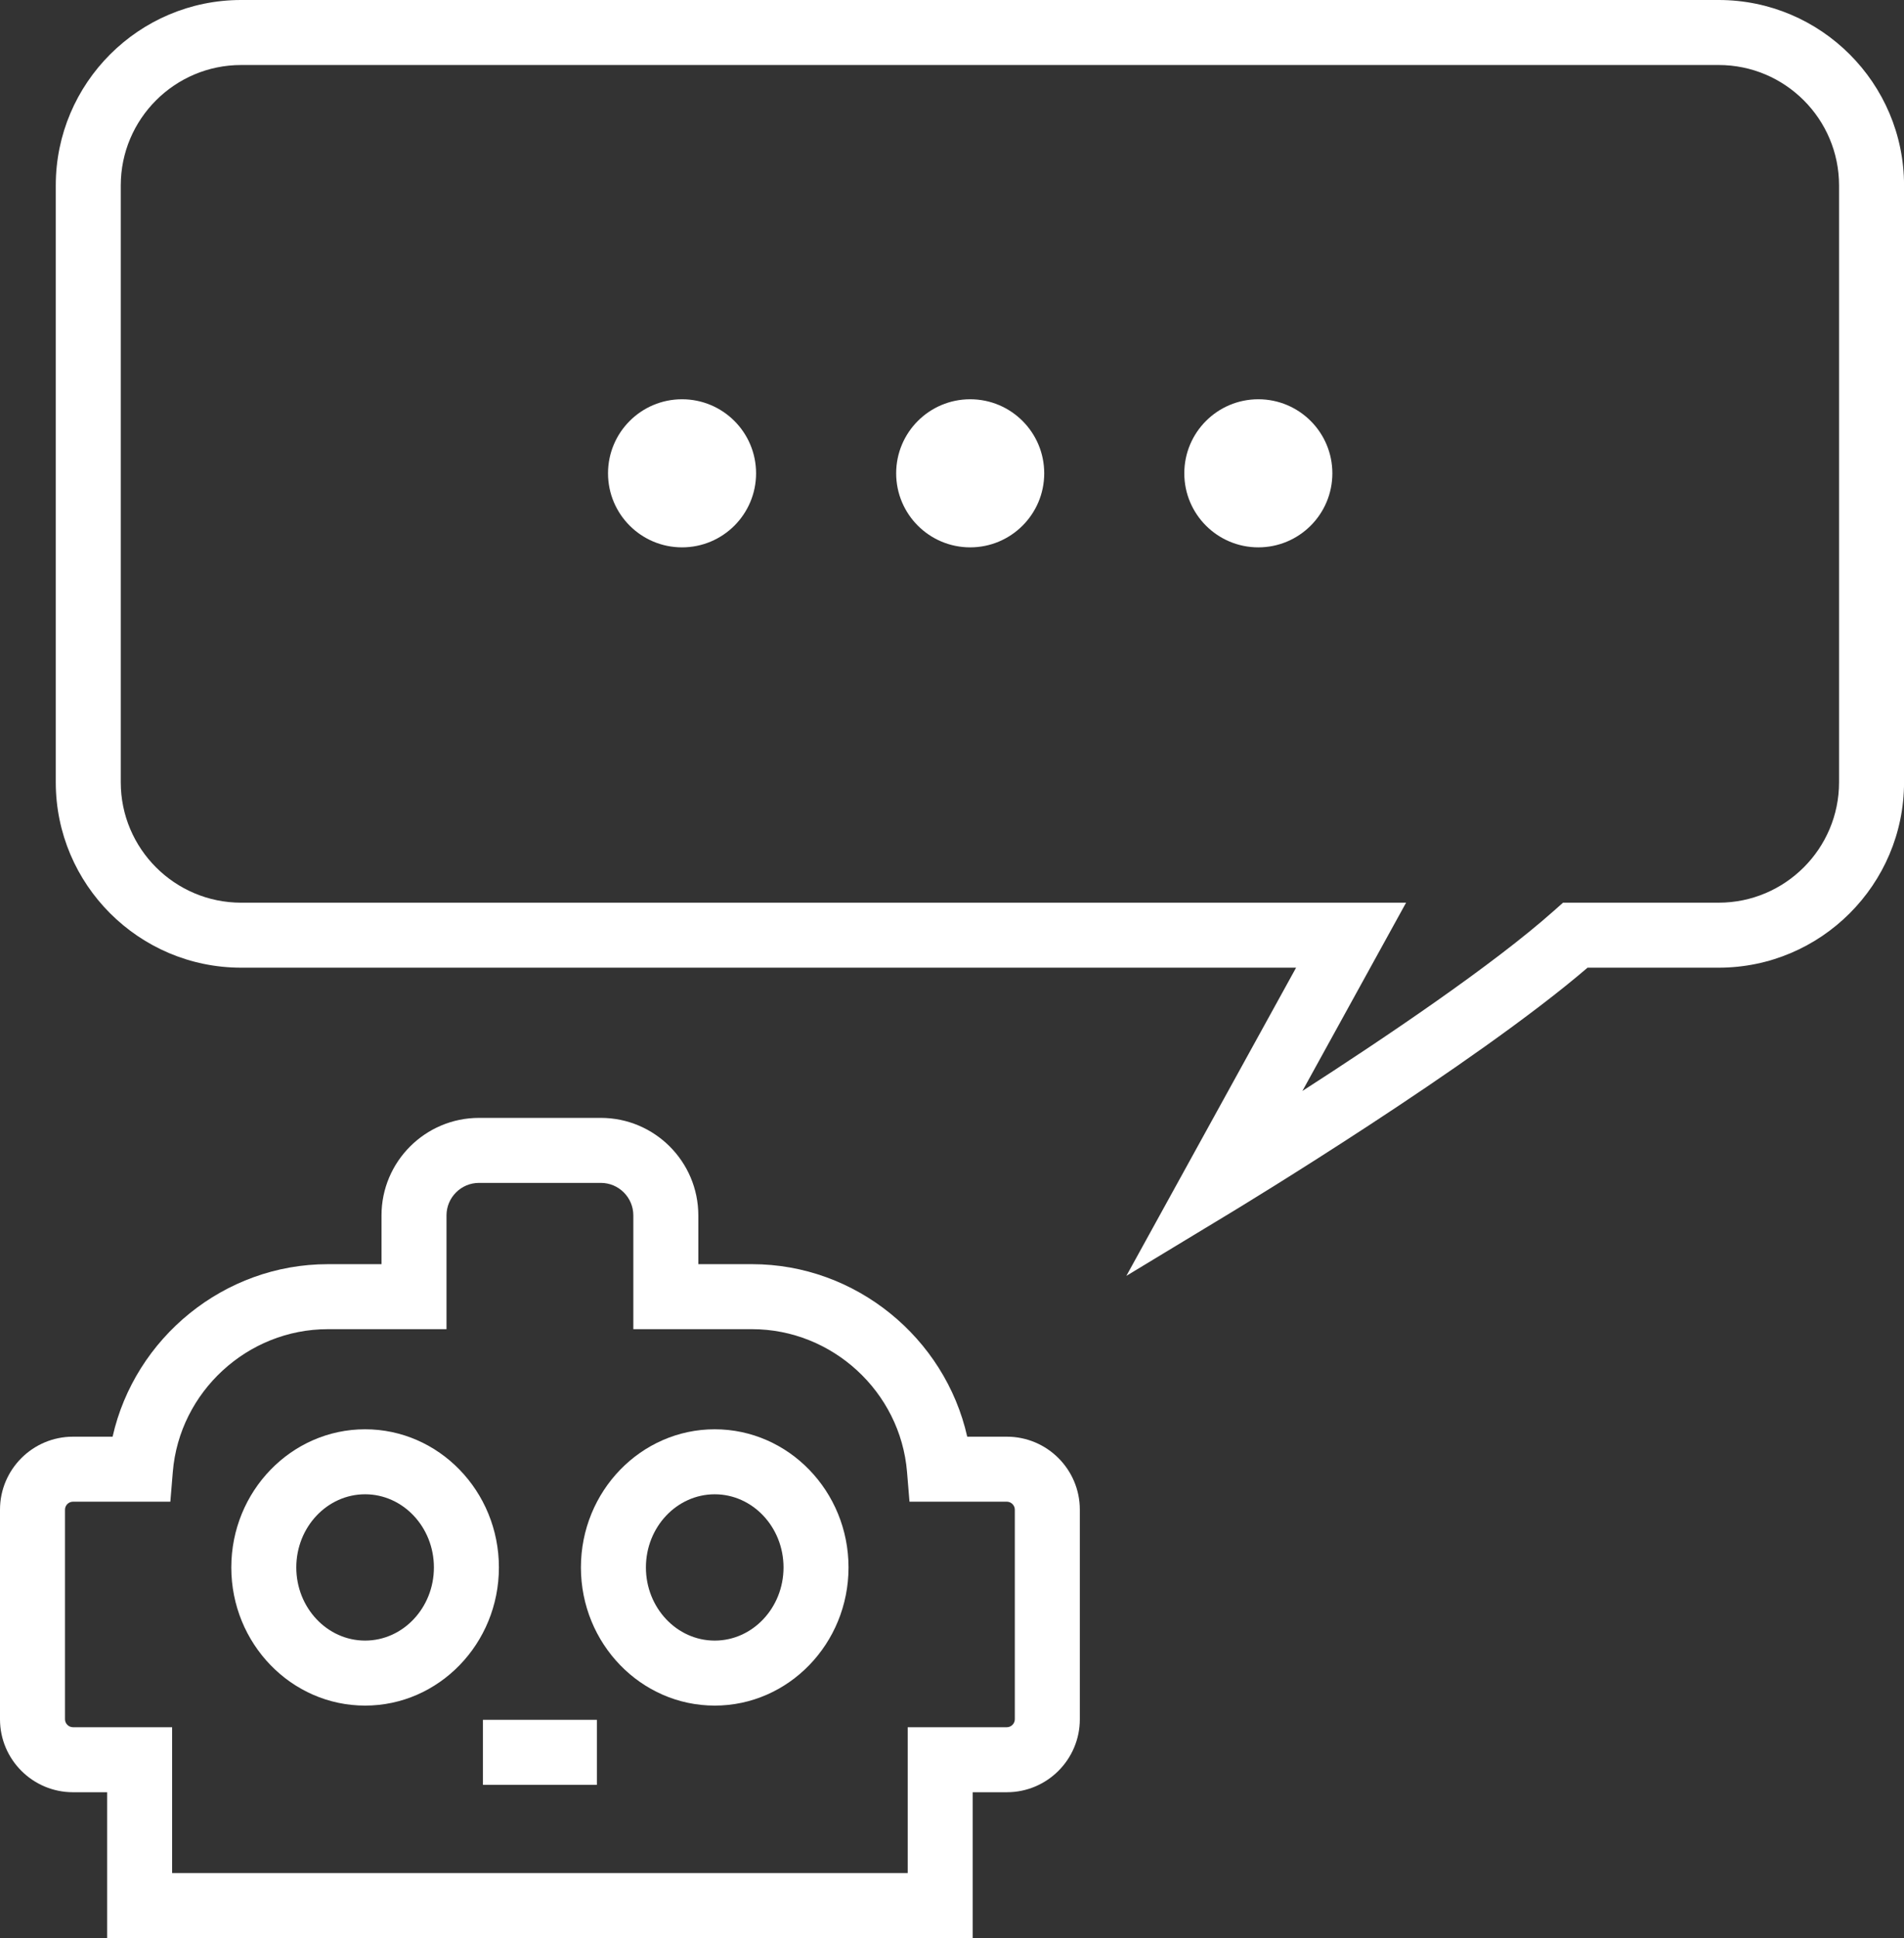
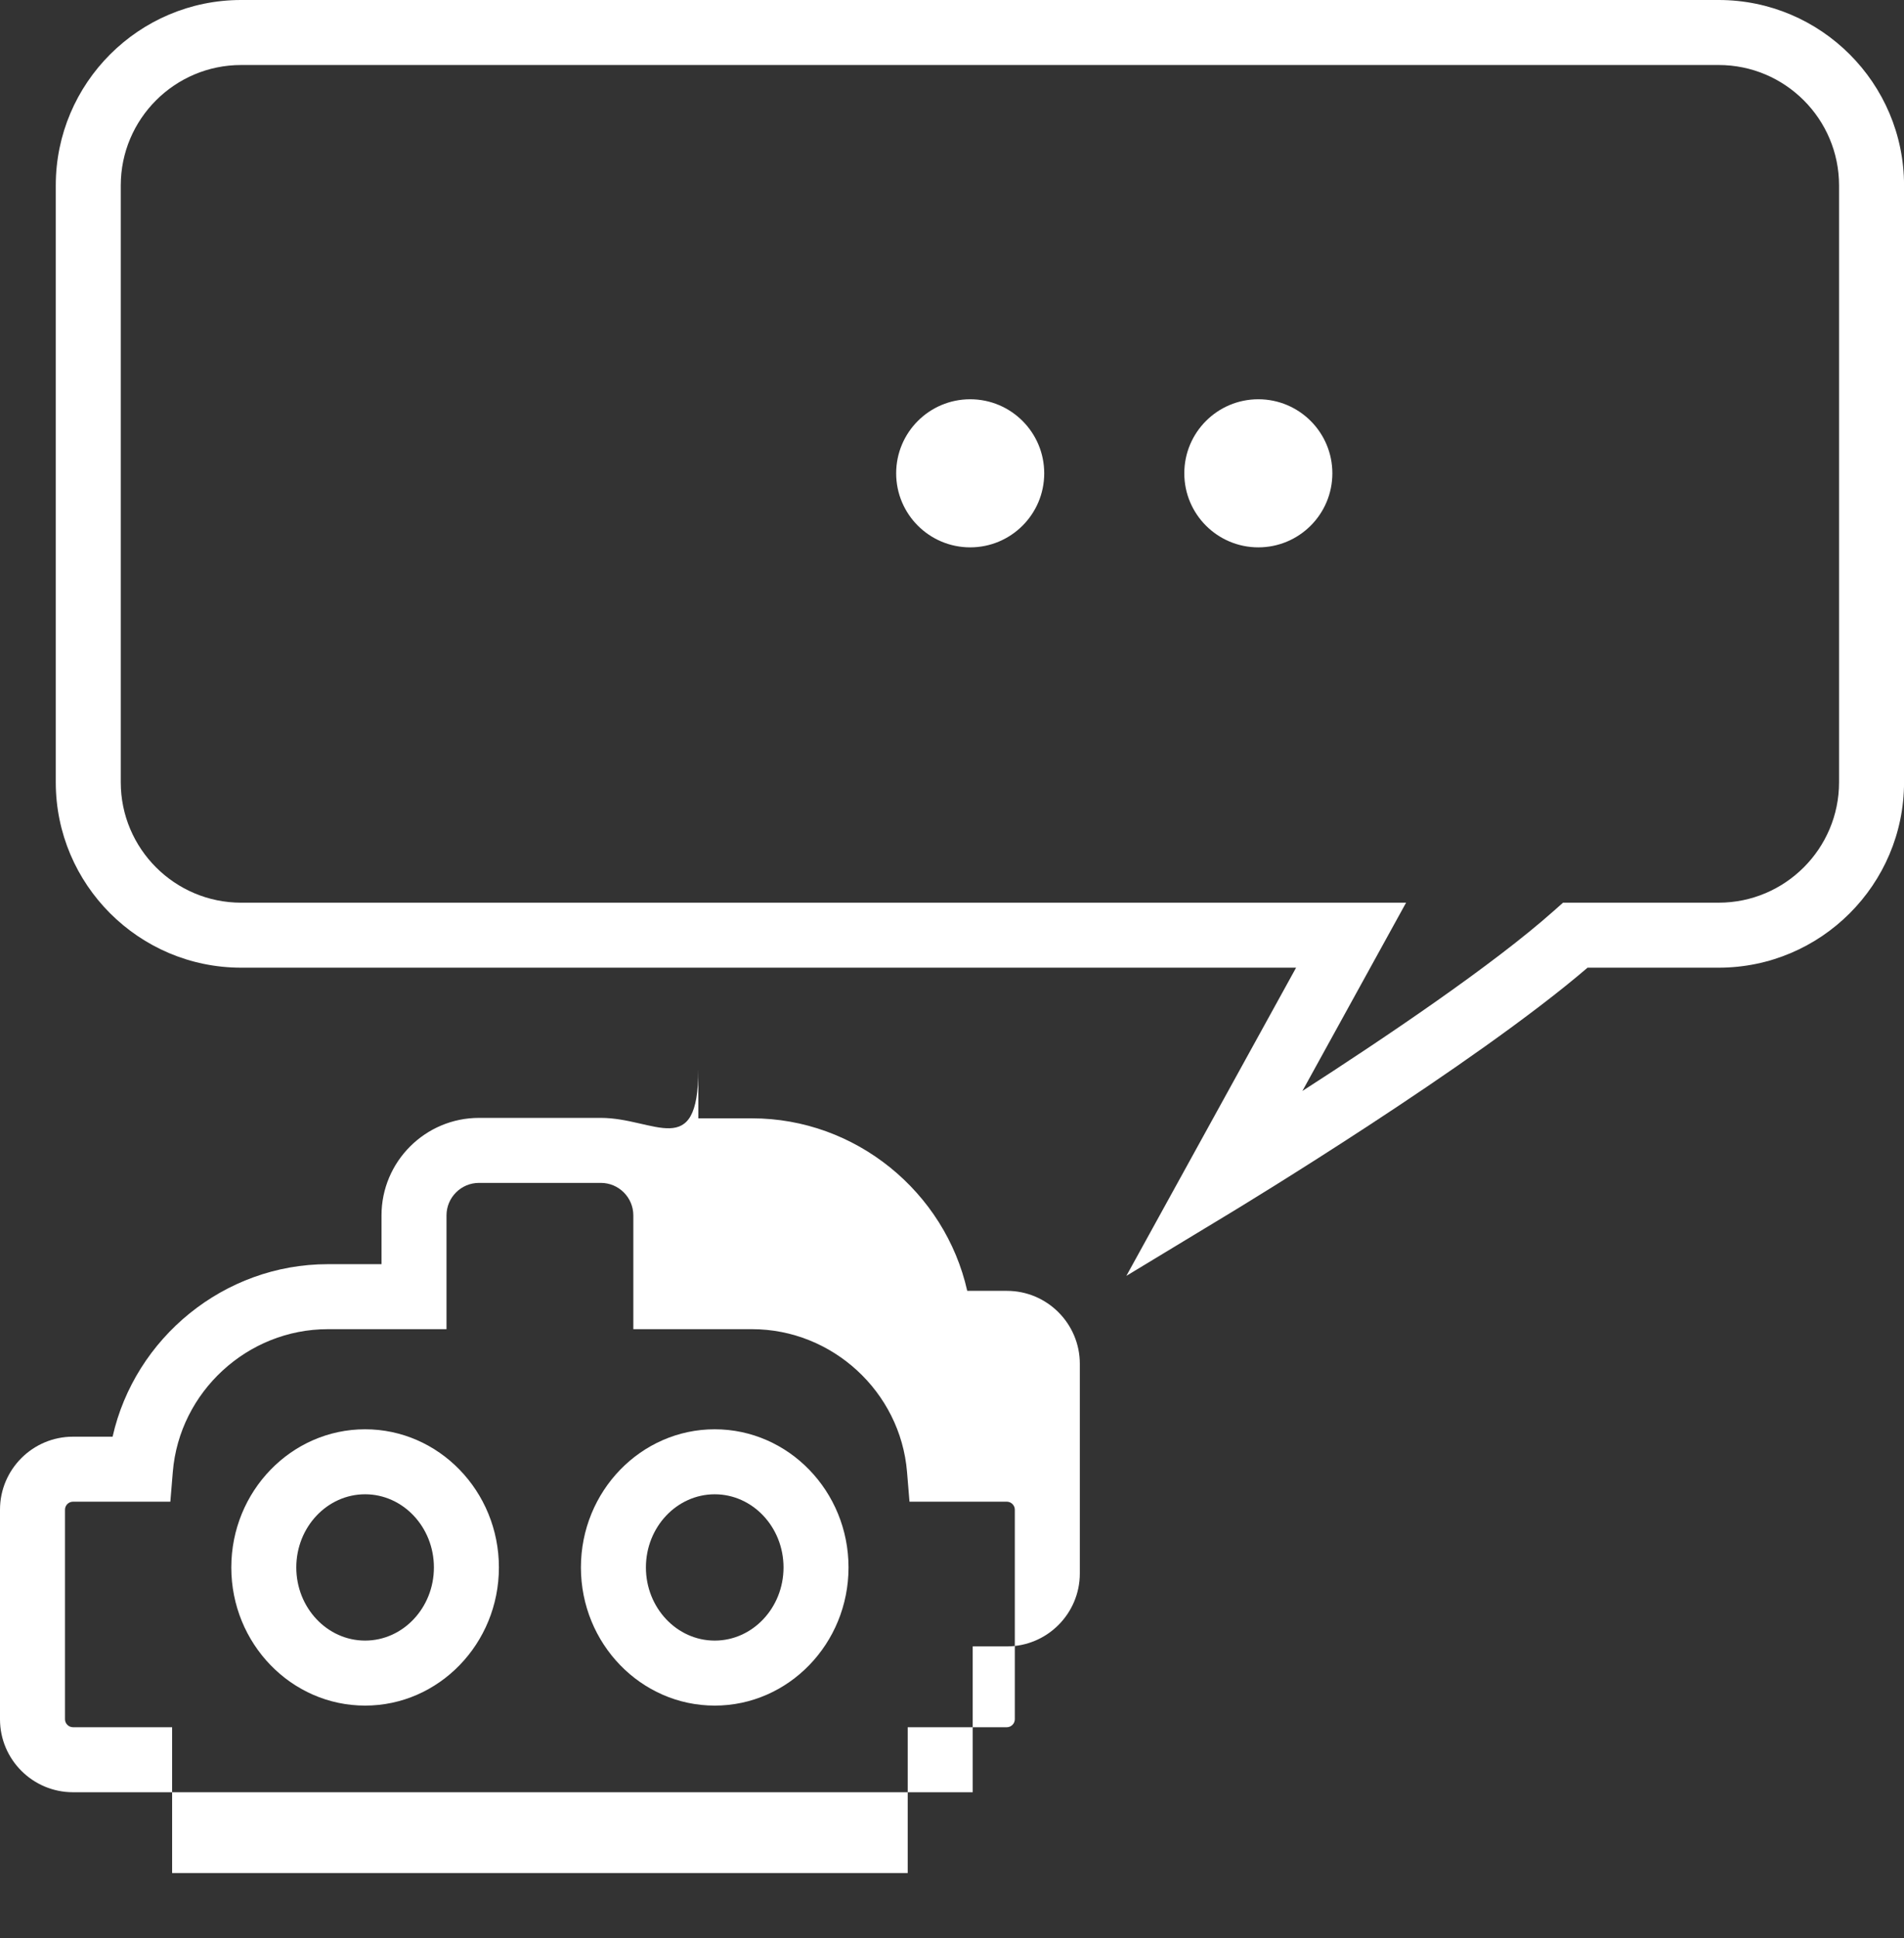
<svg xmlns="http://www.w3.org/2000/svg" fill="#ffffff" height="300" preserveAspectRatio="xMidYMid meet" version="1" viewBox="0.0 0.0 294.8 300.0" width="294.8" zoomAndPan="magnify">
  <rect x="0.0" y="0.0" width="294.8" height="300.0" fill="#333333" stroke="none" />
  <g>
    <g id="change1_1">
      <path d="M266.108,0H37.335c-15.825,0-28.7,12.875-28.7,28.7v92.39c0,15.825,12.875,28.7,28.7,28.7h163.341l-26.278,47.703 l16.079-9.729c1.574-0.952,37.748-22.891,55.329-37.974h20.301c15.825,0,28.7-12.875,28.7-28.7V28.7 C294.808,12.875,281.933,0,266.108,0z M284.745,121.091c0,10.276-8.361,18.637-18.637,18.637h-24.103l-1.432,1.273 c-9.395,8.365-26.271,19.725-38.919,27.872l16.053-29.144H37.335c-10.276,0-18.637-8.361-18.637-18.637V28.7 c0-10.276,8.361-18.637,18.637-18.637h228.772c10.276,0,18.637,8.361,18.637,18.637V121.091z" fill="inherit" />
      <circle cx="194.83" cy="73.265" fill="inherit" r="11.462" />
      <circle cx="150.217" cy="73.265" fill="inherit" r="11.462" />
-       <circle cx="105.603" cy="73.265" fill="inherit" r="11.462" />
-       <path d="M93.028,173.041H74.164c-8.324,0-15.095,6.771-15.095,15.095v7.549h-8.32c-16.049,0-29.876,11.406-33.316,26.705h-6.139 C5.068,222.39,0,227.456,0,233.683v32.449c0,6.227,5.068,11.293,11.295,11.293h5.292V300h134.019v-22.575h5.292 c6.227,0,11.293-5.066,11.293-11.293v-32.449c0-6.227-5.066-11.293-11.293-11.293h-6.139 c-3.441-15.299-17.268-26.705-33.316-26.705h-8.32v-7.549C108.122,179.812,101.351,173.041,93.028,173.041z M116.443,205.747 c12.43,0,22.969,9.703,23.993,22.088l0.383,4.617h15.078c0.667,0,1.23,0.563,1.23,1.23v32.449c0,0.667-0.563,1.23-1.23,1.23 h-15.355v22.575H26.65v-22.575H11.295c-0.668,0-1.232-0.563-1.232-1.23v-32.449c0-0.667,0.563-1.23,1.232-1.23h15.08l0.382-4.617 c1.022-12.386,11.562-22.088,23.993-22.088h18.383v-17.612c0-2.775,2.257-5.032,5.032-5.032h18.863 c2.775,0,5.032,2.257,5.032,5.032v17.612H116.443z" fill="inherit" />
+       <path d="M93.028,173.041H74.164c-8.324,0-15.095,6.771-15.095,15.095v7.549h-8.32c-16.049,0-29.876,11.406-33.316,26.705h-6.139 C5.068,222.39,0,227.456,0,233.683v32.449c0,6.227,5.068,11.293,11.295,11.293h5.292h134.019v-22.575h5.292 c6.227,0,11.293-5.066,11.293-11.293v-32.449c0-6.227-5.066-11.293-11.293-11.293h-6.139 c-3.441-15.299-17.268-26.705-33.316-26.705h-8.32v-7.549C108.122,179.812,101.351,173.041,93.028,173.041z M116.443,205.747 c12.43,0,22.969,9.703,23.993,22.088l0.383,4.617h15.078c0.667,0,1.23,0.563,1.23,1.23v32.449c0,0.667-0.563,1.23-1.23,1.23 h-15.355v22.575H26.65v-22.575H11.295c-0.668,0-1.232-0.563-1.232-1.23v-32.449c0-0.667,0.563-1.23,1.232-1.23h15.08l0.382-4.617 c1.022-12.386,11.562-22.088,23.993-22.088h18.383v-17.612c0-2.775,2.257-5.032,5.032-5.032h18.863 c2.775,0,5.032,2.257,5.032,5.032v17.612H116.443z" fill="inherit" />
      <path d="M56.529,221.243c-11.422,0-20.716,9.593-20.716,21.386c0,11.793,9.293,21.386,20.716,21.386 c11.424,0,20.717-9.593,20.717-21.386C77.247,230.836,67.953,221.243,56.529,221.243z M56.529,253.951 c-5.873,0-10.653-5.079-10.653-11.323c0-6.244,4.779-11.323,10.653-11.323c5.875,0,10.654,5.079,10.654,11.323 C67.184,248.872,62.404,253.951,56.529,253.951z" fill="inherit" />
      <path d="M89.945,242.629c0,11.793,9.293,21.386,20.716,21.386c11.424,0,20.717-9.593,20.717-21.386 c0-11.793-9.293-21.386-20.717-21.386C99.238,221.243,89.945,230.836,89.945,242.629z M110.661,231.306 c5.875,0,10.654,5.079,10.654,11.323c0,6.244-4.779,11.323-10.654,11.323c-5.873,0-10.653-5.079-10.653-11.323 C100.008,236.385,104.787,231.306,110.661,231.306z" fill="inherit" />
-       <path d="M74.774 266.217H92.419V276.28H74.774z" fill="inherit" />
    </g>
  </g>
</svg>